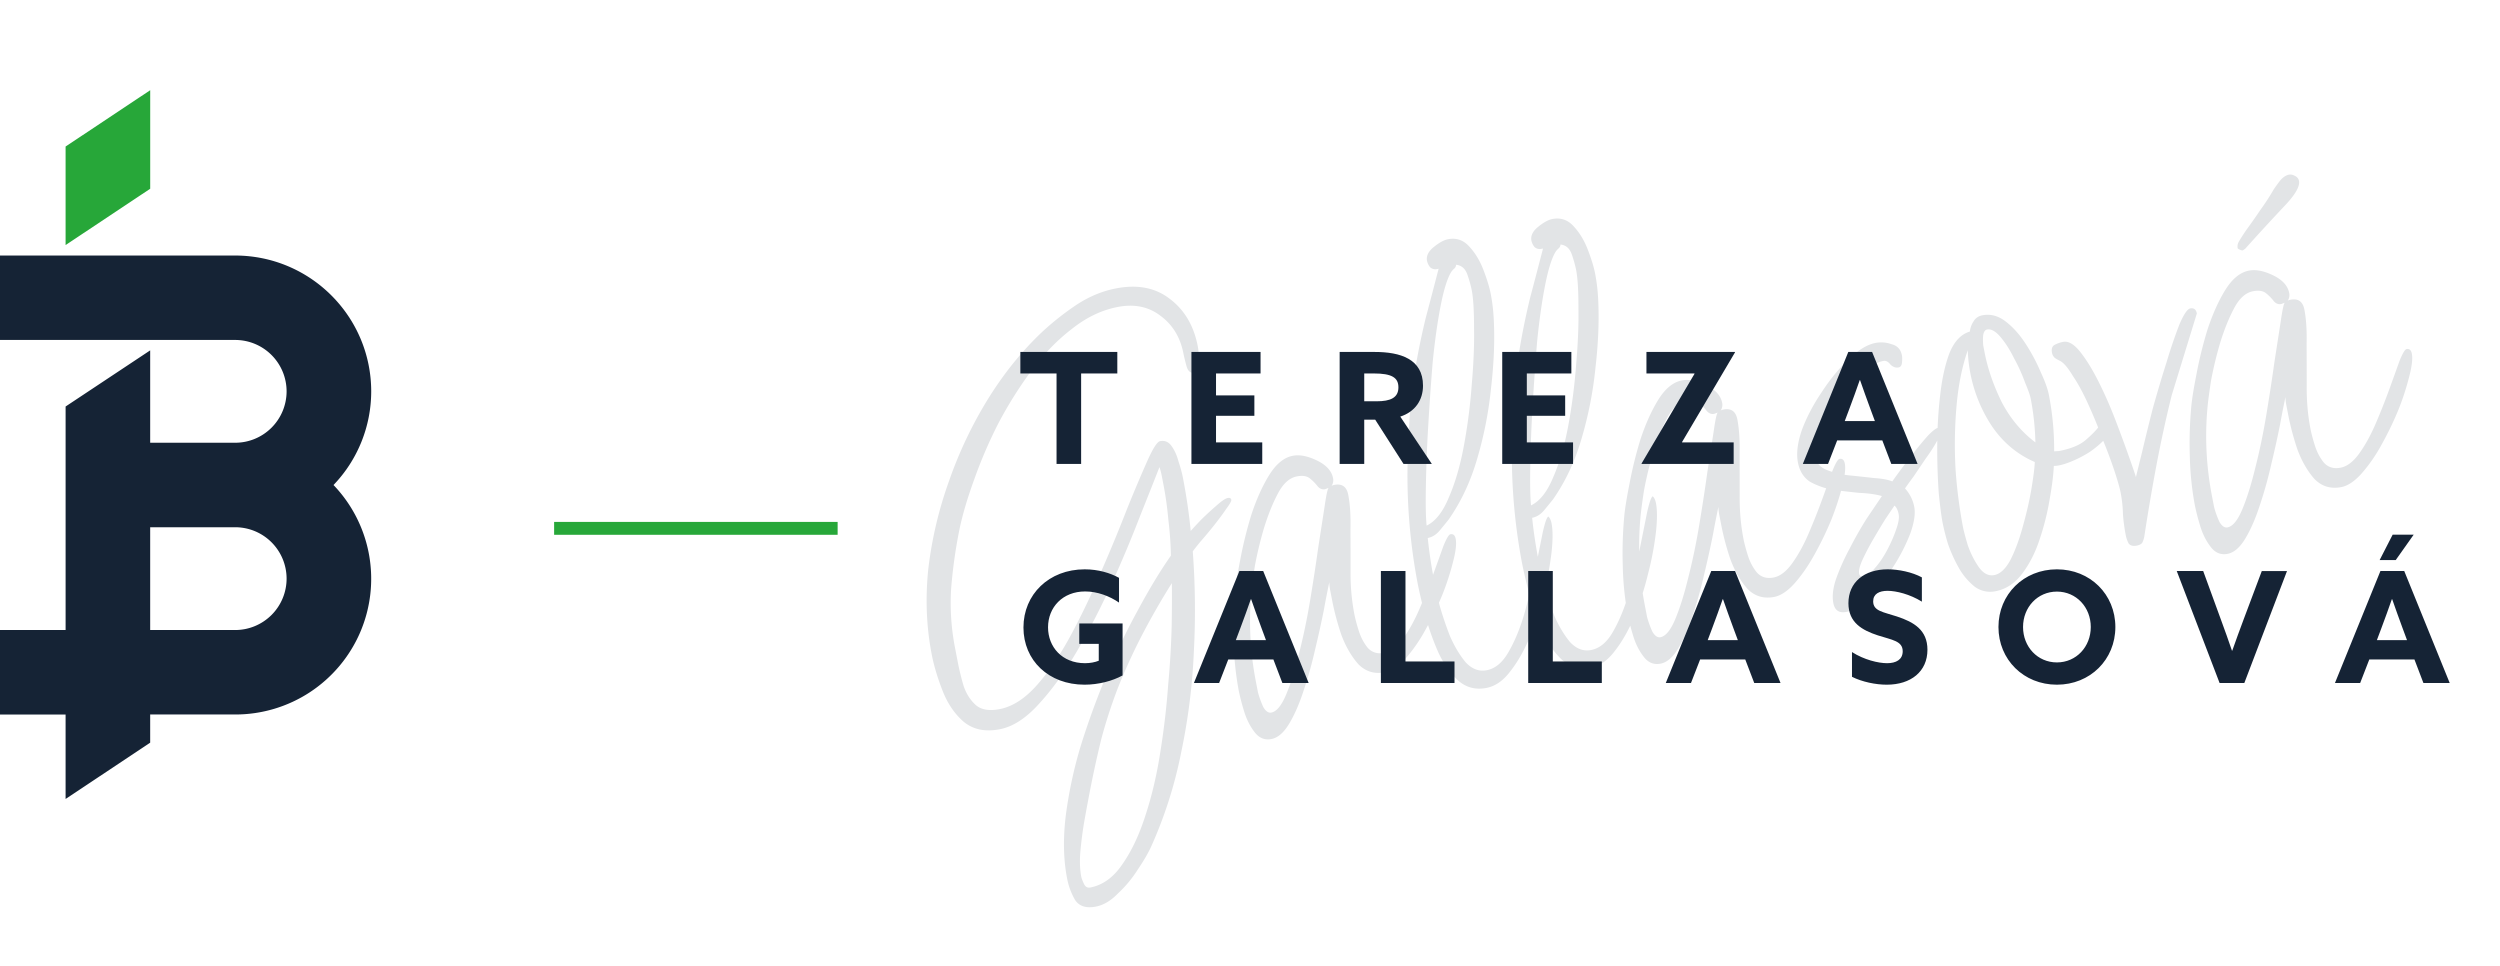
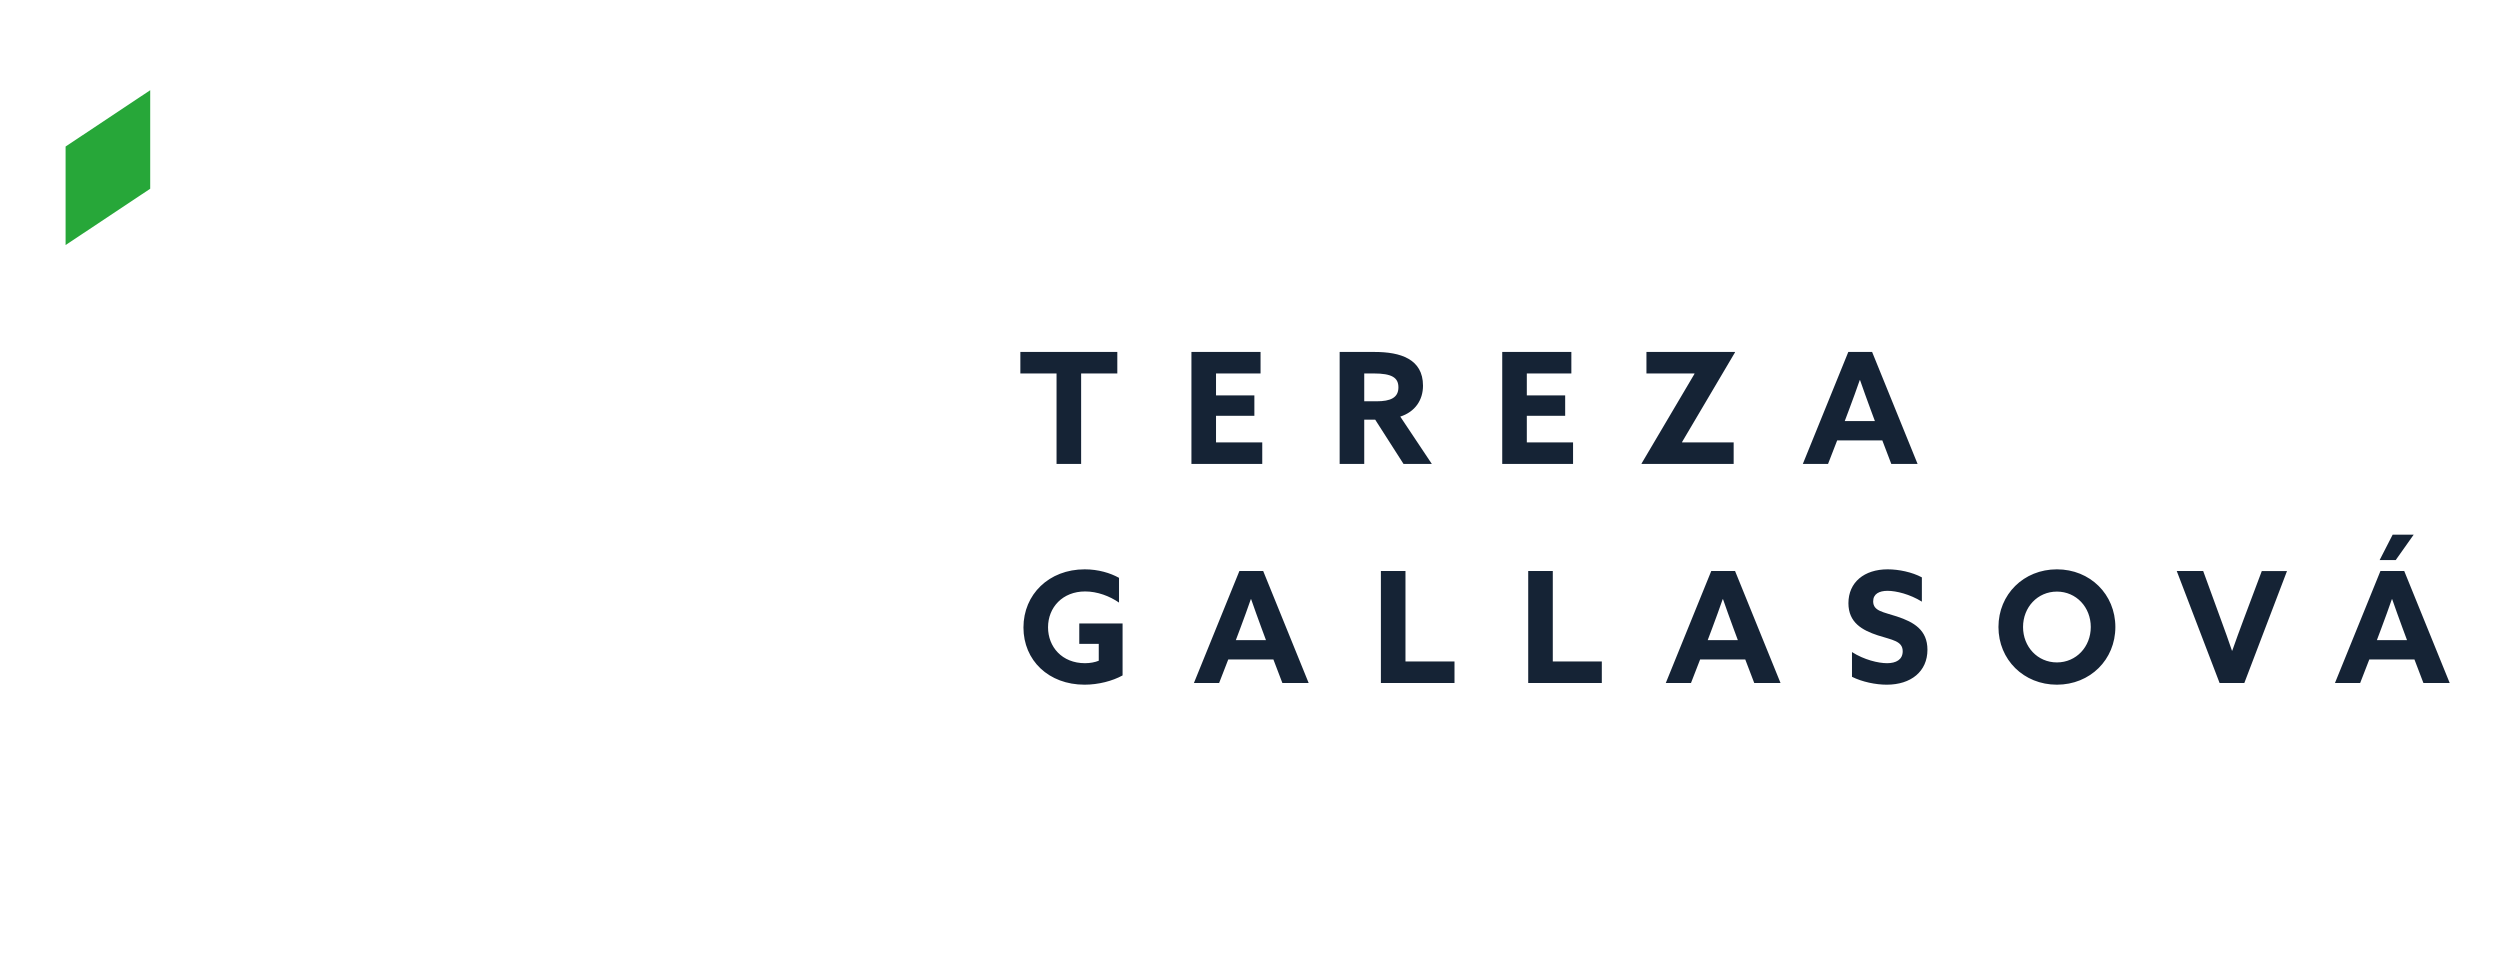
<svg xmlns="http://www.w3.org/2000/svg" width="194" height="75" fill="none">
  <g clip-path="url(#a)">
-     <path stroke="#27A739" d="M43 41h22" />
-     <path fill="#152335" d="M18.246 48.89h-6.592v-7.976h6.592a3.991 3.991 0 0 1 3.994 3.988 3.991 3.991 0 0 1-3.994 3.988Zm10.56-18.518c-.005-5.82-4.73-10.538-10.56-10.543H0v6.552h18.246a3.991 3.991 0 0 1 3.994 3.988 3.991 3.991 0 0 1-3.994 3.988h-6.592v-7.168l-6.563 4.356V48.89H0v6.555h5.09V62l6.564-4.369v-2.186h6.592a10.549 10.549 0 0 0 9.708-6.387 10.517 10.517 0 0 0-2.074-11.421 10.493 10.493 0 0 0 2.926-7.265Z" />
    <path fill="#27A739" d="M5.09 11.37v7.646l6.566-4.37V7L5.09 11.37Z" />
-     <path fill="#E2E4E6" d="M85.04 70.352c-.755.146-1.294-.027-1.617-.518a5.303 5.303 0 0 1-.62-1.69c-.28-1.444-.314-3.051-.103-4.82a34.11 34.11 0 0 1 1.153-5.405 61.794 61.794 0 0 1 2.011-5.523 54.531 54.531 0 0 1 2.479-5.125c.863-1.602 1.703-2.987 2.52-4.155a27.504 27.504 0 0 0-.2-2.797c-.082-.93-.211-1.85-.388-2.76l-.127-.66a4.776 4.776 0 0 0-.175-.651c-.37.951-.873 2.222-1.51 3.813a95.8 95.8 0 0 1-2.14 5.108 58.831 58.831 0 0 1-2.659 5.208c-.951 1.65-1.951 3.05-3 4.199-1.017 1.142-2.045 1.814-3.081 2.014-1.131.22-2.065.026-2.802-.581-.706-.613-1.253-1.42-1.642-2.42-.39-1-.67-1.94-.84-2.82-.413-2.136-.5-4.352-.26-6.648a30.814 30.814 0 0 1 1.613-6.815 32.383 32.383 0 0 1 3.023-6.355c1.243-2 2.65-3.74 4.221-5.217a21.711 21.711 0 0 1 2.63-2.074c.983-.647 2.008-1.074 3.077-1.28 1.665-.323 3.053-.054 4.165.806 1.143.855 1.87 2.083 2.18 3.685.043.22.085.603.125 1.15.04.545-.08.846-.363.9-.314.062-.527-.11-.637-.511a15.553 15.553 0 0 1-.239-.981c-.243-1.257-.84-2.233-1.79-2.93-.918-.701-2.02-.928-3.309-.678-1.257.243-2.45.816-3.578 1.72-1.135.871-2.18 1.953-3.136 3.247a31.757 31.757 0 0 0-2.576 4.117 36.26 36.26 0 0 0-1.853 4.319c-.51 1.402-.885 2.665-1.124 3.787a38.733 38.733 0 0 0-.66 4.674 18.184 18.184 0 0 0 .311 4.634l.21 1.084c.122.628.275 1.25.46 1.866.215.61.538 1.102.97 1.475.424.341 1.029.436 1.814.284 1.006-.195 1.976-.823 2.911-1.884.936-1.061 1.822-2.374 2.66-3.938a57.013 57.013 0 0 0 2.327-4.9 126.25 126.25 0 0 0 1.997-4.835 116.566 116.566 0 0 1 1.576-3.728c.433-.964.759-1.467.979-1.51.377-.072.68.064.91.41.224.316.398.706.52 1.171.155.46.268.877.341 1.254.134.692.252 1.386.355 2.083.102.697.186 1.382.25 2.054.133-.156.39-.434.768-.833.41-.406.811-.777 1.203-1.113.416-.374.718-.58.907-.616.157-.03.248.017.272.143.018.094-.115.332-.4.713-.253.375-.563.793-.93 1.256-.367.462-.724.89-1.071 1.283-.316.387-.513.637-.589.75a61.02 61.02 0 0 1 .085 7.757 47.613 47.613 0 0 1-.98 7.816 33.71 33.71 0 0 1-2.341 7.348c-.23.5-.572 1.088-1.028 1.763a9.374 9.374 0 0 1-1.546 1.864c-.543.562-1.113.9-1.71 1.016Zm-.434-1.48c.974-.19 1.803-.79 2.487-1.802.715-1.019 1.316-2.292 1.802-3.82.492-1.498.876-3.136 1.15-4.917.28-1.75.483-3.483.606-5.202a67.23 67.23 0 0 0 .273-4.649c.021-1.406.025-2.482.01-3.229a57.082 57.082 0 0 0-2.445 4.287 45.795 45.795 0 0 0-1.746 3.859 38.884 38.884 0 0 0-1.286 3.964 87.338 87.338 0 0 0-1.027 4.795 112.35 112.35 0 0 0-.331 1.824 30.86 30.86 0 0 0-.267 2.155c-.055.727-.03 1.358.073 1.892.024.126.092.308.204.547.111.24.277.338.497.295Zm14.056-11.523c-.534.103-.978-.088-1.333-.573-.348-.455-.618-1.005-.809-1.653a17.57 17.57 0 0 1-.386-1.49 23.38 23.38 0 0 1-.4-3.833 30.914 30.914 0 0 1 .118-3.935c.053-.564.187-1.389.4-2.473.209-1.116.492-2.263.85-3.44.39-1.184.845-2.201 1.365-3.051.545-.888 1.163-1.4 1.855-1.533.534-.103 1.16.02 1.88.37.72.349 1.134.806 1.244 1.372a.79.79 0 0 1-.126.611c.025-.037.1-.068.226-.093.597-.115.956.141 1.078.77.14.722.197 1.607.172 2.655.006 1.042.009 2.15.008 3.323a16.61 16.61 0 0 0 .291 3.269c.073.377.192.826.359 1.348.16.49.389.918.688 1.284.331.36.763.488 1.297.385.503-.098.985-.468 1.447-1.112.462-.643.884-1.41 1.266-2.298.382-.89.733-1.772 1.052-2.649.319-.876.584-1.612.795-2.207.242-.6.426-.914.551-.938.22-.042.358.078.412.36.074.377.007.96-.198 1.75a20.223 20.223 0 0 1-.826 2.556c-.376.92-.817 1.837-1.325 2.75a12.275 12.275 0 0 1-1.567 2.259c-.537.593-1.057.938-1.56 1.035-.816.158-1.509-.05-2.076-.624-.542-.612-.983-1.374-1.323-2.286a20.584 20.584 0 0 1-.7-2.603l-.155-.801a4.194 4.194 0 0 1-.08-.669 74.167 74.167 0 0 0-.418 2.134 78.14 78.14 0 0 1-.678 3.065 32.095 32.095 0 0 1-.895 3.205c-.326 1.008-.698 1.863-1.117 2.563-.418.7-.879 1.1-1.382 1.197Zm-.006-2.053c.408-.079.791-.544 1.148-1.395.356-.852.689-1.91.998-3.176.334-1.303.622-2.68.863-4.128s.45-2.808.627-4.081l.5-3.226c.125-.872.228-1.348.31-1.43l-.273.103c-.22.042-.414-.034-.583-.23a3.525 3.525 0 0 0-.608-.615c-.231-.184-.566-.233-1.006-.148-.566.11-1.052.546-1.458 1.31-.406.762-.77 1.664-1.09 2.704a29.195 29.195 0 0 0-.705 2.923c-.143.94-.236 1.643-.276 2.107a24.38 24.38 0 0 0 .353 6.874l.165.849c.11.402.25.782.416 1.141.193.322.4.46.62.418Zm16.689-1.912c-.848.165-1.588-.035-2.218-.597-.637-.594-1.159-1.356-1.568-2.288a20.381 20.381 0 0 1-.999-2.886 38.494 38.494 0 0 1-.541-2.291 44.789 44.789 0 0 1-.778-9.823 91.63 91.63 0 0 1 .223-4.15 46.76 46.76 0 0 1 .472-3.368c.189-1.047.418-2.134.689-3.262.301-1.134.639-2.422 1.012-3.863l-.142.027a.591.591 0 0 1-.517-.144 1.196 1.196 0 0 1-.241-.491c-.073-.377.101-.737.524-1.08.423-.342.791-.544 1.105-.604.66-.128 1.22.073 1.681.603.456.498.819 1.112 1.091 1.842.265.698.447 1.299.544 1.802.122.628.199 1.281.233 1.959.084 1.613.017 3.37-.202 5.27a29.87 29.87 0 0 1-1.078 5.539c-.507 1.76-1.245 3.337-2.213 4.73-.184.232-.421.522-.712.872-.265.312-.571.502-.916.568.112 1.087.278 2.195.497 3.326.079.409.214 1.018.403 1.83.215.772.486 1.584.814 2.433.353.812.763 1.498 1.23 2.06.492.523 1.037.728 1.634.612.66-.128 1.221-.595 1.684-1.402.489-.844.9-1.836 1.233-2.976.327-1.172.61-2.319.849-3.44l.573-2.85c.174-.783.321-1.203.441-1.258.118.107.202.286.251.538.103.534.102 1.284-.005 2.25a23.527 23.527 0 0 1-.603 3.197 23.817 23.817 0 0 1-1.065 3.335c-.446 1.064-.957 1.962-1.532 2.692-.544.725-1.162 1.155-1.853 1.288Zm-4.64-12.595c.687-.329 1.262-1.06 1.727-2.193.497-1.139.888-2.486 1.173-4.04a43.59 43.59 0 0 0 .603-4.713c.142-1.625.201-3.087.178-4.386.001-1.337-.058-2.319-.18-2.947a9.261 9.261 0 0 0-.323-1.16c-.16-.49-.456-.76-.889-.806a.428.428 0 0 1-.181.329c-.082.08-.148.159-.199.234-.298.481-.57 1.349-.816 2.602-.246 1.254-.453 2.712-.62 4.374a217.043 217.043 0 0 0-.35 5.006 107.773 107.773 0 0 0-.179 4.63c-.027 1.375-.009 2.398.056 3.07Zm12.741 11.026c-.848.165-1.587-.034-2.218-.597-.636-.594-1.159-1.356-1.567-2.288a20.137 20.137 0 0 1-.999-2.886 38.643 38.643 0 0 1-.542-2.291 44.848 44.848 0 0 1-.778-9.823c.054-1.575.128-2.959.223-4.15.127-1.198.284-2.32.473-3.368.188-1.047.417-2.134.688-3.262a579.03 579.03 0 0 0 1.012-3.863l-.141.027a.59.59 0 0 1-.517-.144 1.187 1.187 0 0 1-.242-.49c-.073-.378.102-.738.524-1.08.423-.343.791-.545 1.105-.605.66-.128 1.221.073 1.682.603.455.498.818 1.113 1.09 1.842.266.698.447 1.299.544 1.802.122.628.2 1.281.233 1.959.084 1.613.017 3.37-.201 5.27a29.869 29.869 0 0 1-1.079 5.539c-.507 1.76-1.244 3.337-2.213 4.73-.183.232-.421.522-.711.872-.266.312-.571.502-.917.569.113 1.086.278 2.195.498 3.326.079.408.213 1.018.403 1.828.215.773.486 1.585.813 2.434.353.812.763 1.498 1.23 2.06.493.524 1.038.728 1.634.612.66-.128 1.222-.595 1.685-1.402.488-.844.899-1.836 1.232-2.976a57.18 57.18 0 0 0 .85-3.44c.233-1.154.423-2.103.572-2.85.175-.783.321-1.202.441-1.258.119.107.202.287.251.538.103.534.102 1.284-.004 2.25a23.7 23.7 0 0 1-.604 3.197 23.817 23.817 0 0 1-1.065 3.335c-.446 1.064-.956 1.962-1.532 2.693-.544.724-1.162 1.154-1.853 1.287Zm-4.639-12.595c.686-.329 1.261-1.06 1.726-2.193.497-1.139.888-2.486 1.174-4.04a44.1 44.1 0 0 0 .603-4.713c.141-1.625.2-3.086.177-4.386.002-1.336-.058-2.319-.18-2.947a9.413 9.413 0 0 0-.322-1.16c-.16-.49-.457-.76-.89-.806a.43.43 0 0 1-.18.329c-.082.08-.149.159-.2.234-.297.481-.569 1.349-.816 2.602-.246 1.254-.452 2.712-.619 4.374a211.576 211.576 0 0 0-.351 5.006 107.76 107.76 0 0 0-.179 4.63c-.027 1.375-.008 2.398.057 3.07Zm10.05 12.28c-.534.104-.978-.087-1.333-.572-.349-.454-.619-1.005-.809-1.652a17.019 17.019 0 0 1-.386-1.49 23.335 23.335 0 0 1-.401-3.834 31.139 31.139 0 0 1 .118-3.934c.054-.565.188-1.39.402-2.474a31.6 31.6 0 0 1 .849-3.44c.39-1.184.845-2.2 1.365-3.051.545-.888 1.163-1.399 1.854-1.533.534-.103 1.161.02 1.881.37.719.35 1.134.807 1.243 1.372a.782.782 0 0 1-.126.611c.026-.037.101-.068.227-.092.597-.116.956.14 1.078.769.139.722.197 1.608.172 2.655.006 1.042.008 2.15.008 3.324-.007 1.142.09 2.231.29 3.268.073.377.193.826.359 1.348.16.49.39.919.689 1.285.33.36.763.488 1.297.384.502-.097.985-.468 1.447-1.111.462-.644.884-1.41 1.266-2.299s.732-1.772 1.052-2.648c.319-.877.584-1.613.794-2.208.243-.6.426-.913.552-.938.22-.042.357.078.412.36.073.378.007.96-.199 1.75-.18.752-.455 1.604-.825 2.556-.376.92-.818 1.837-1.325 2.75-.483.876-1.005 1.629-1.567 2.26-.537.592-1.057.937-1.56 1.035-.817.158-1.509-.05-2.077-.625-.542-.612-.983-1.374-1.322-2.286a20.247 20.247 0 0 1-.7-2.603l-.155-.8a4.093 4.093 0 0 1-.081-.67 81.824 81.824 0 0 0-.418 2.135 79.855 79.855 0 0 1-.677 3.065 32.365 32.365 0 0 1-.895 3.204c-.326 1.009-.699 1.863-1.117 2.563-.419.7-.879 1.1-1.382 1.197Zm-.006-2.051c.408-.08.791-.545 1.147-1.396.357-.851.69-1.91.999-3.176.334-1.303.622-2.679.863-4.127s.45-2.809.627-4.082l.5-3.226c.124-.871.228-1.348.31-1.429l-.274.102c-.22.043-.414-.034-.582-.23a3.518 3.518 0 0 0-.608-.615c-.231-.183-.567-.232-1.007-.147-.565.11-1.051.546-1.457 1.309-.407.763-.77 1.664-1.09 2.704a29.103 29.103 0 0 0-.705 2.924c-.144.94-.236 1.642-.276 2.107a24.347 24.347 0 0 0 .353 6.874l.164.848c.111.402.25.783.417 1.142.193.32.399.46.619.418Zm14.43-1.964c-.566.11-.903-.118-1.013-.684-.103-.534-.031-1.167.219-1.9a16.91 16.91 0 0 1 1.059-2.356 28.3 28.3 0 0 1 1.313-2.308l1.178-1.744c-.482-.135-1.069-.217-1.759-.246a68.18 68.18 0 0 1-2.051-.238 5.78 5.78 0 0 1-1.784-.633c-.488-.329-.795-.823-.923-1.483-.134-.691-.035-1.525.298-2.502.363-.983.874-1.962 1.533-2.938.653-1.006 1.351-1.858 2.096-2.557.739-.73 1.438-1.158 2.098-1.286a2.35 2.35 0 0 1 1.242.102c.445.11.713.4.804.87.024.126.026.305.006.537-.02.232-.109.364-.266.394-.22.043-.43-.03-.629-.22-.175-.227-.356-.322-.544-.286-.535.103-1.136.448-1.805 1.034a11.626 11.626 0 0 0-1.792 2.107 11.972 11.972 0 0 0-1.342 2.411c-.3.808-.395 1.495-.285 2.06.073.377.356.664.851.862a6.592 6.592 0 0 0 1.692.406c.665.066 1.314.136 1.947.21.628.04 1.101.128 1.42.262.127-.188.345-.49.655-.91.31-.418.661-.877 1.054-1.377.392-.5.749-.927 1.071-1.283.354-.361.609-.558.766-.588.126-.024.201.026.225.152.031.157-.075.454-.316.892-.216.4-.504.848-.865 1.341l-.95 1.407c-.31.418-.528.721-.655.909.374.416.613.891.716 1.425.104.535-.004 1.24-.323 2.117a14.316 14.316 0 0 1-1.353 2.608 12.185 12.185 0 0 1-1.802 2.305c-.657.649-1.252 1.025-1.786 1.128Zm1.325-2.75c.283-.055.582-.276.898-.663.348-.393.664-.862.95-1.406.286-.544.512-1.06.678-1.55.191-.525.26-.93.205-1.212-.061-.314-.169-.538-.325-.67l-.722 1.068a72.3 72.3 0 0 0-.961 1.604c-.317.55-.59 1.076-.819 1.577-.204.463-.284.804-.242 1.024.037.189.149.265.338.228Zm10.249 1.144a2.015 2.015 0 0 1-1.636-.367 5.041 5.041 0 0 1-1.206-1.43 11.569 11.569 0 0 1-.854-1.887 18.109 18.109 0 0 1-.414-1.631c-.091-.471-.19-1.235-.297-2.29a48.657 48.657 0 0 1-.118-3.643c.001-1.337.075-2.639.221-3.906.14-1.298.382-2.404.726-3.318.376-.92.904-1.48 1.583-1.676.039-.3.135-.564.287-.789.146-.256.376-.415.69-.476.628-.121 1.23.04 1.804.482.575.443 1.096 1.026 1.562 1.751a14.12 14.12 0 0 1 1.154 2.172c.334.718.547 1.312.639 1.783.279 1.445.415 2.902.406 4.37l.386-.025c.911-.177 1.591-.455 2.039-.835.447-.38.788-.723 1.023-1.03.227-.337.436-.524.624-.56.189-.037.304.055.347.275.073.377-.064.762-.412 1.155a7.426 7.426 0 0 1-1.259 1.075 8.877 8.877 0 0 1-1.558.79c-.515.199-.921.293-1.216.285-.029.69-.138 1.559-.326 2.606a19.431 19.431 0 0 1-.772 3.083c-.326 1.008-.774 1.894-1.344 2.656-.569.762-1.262 1.222-2.079 1.38Zm3.092-11.55a20.091 20.091 0 0 0-.365-3.4c-.049-.252-.194-.664-.435-1.237a13.02 13.02 0 0 0-.855-1.888c-.322-.654-.673-1.206-1.053-1.653-.38-.448-.727-.642-1.042-.581-.157.03-.258.18-.304.45-.02.232-.018.492.005.781l.11.566c.243 1.256.687 2.54 1.332 3.849.67 1.271 1.539 2.31 2.607 3.113Zm-3.188 10.298c.471-.092.897-.5 1.278-1.226.375-.757.694-1.633.958-2.63.288-1.033.508-2.005.658-2.914.149-.909.232-1.577.247-2.004-1.352-.585-2.46-1.511-3.325-2.778a11.3 11.3 0 0 1-1.669-4.077 11.029 11.029 0 0 1-.206-1.818c-.441 1.259-.732 2.7-.873 4.325a34.416 34.416 0 0 0-.077 4.904 38.2 38.2 0 0 0 .566 4.437c.06.315.186.795.377 1.443.222.641.513 1.22.874 1.737.355.486.752.686 1.192.6Zm11.041-2.285c-.283.055-.49-.003-.62-.173a2.394 2.394 0 0 1-.222-.642 13.707 13.707 0 0 1-.216-1.62 10.23 10.23 0 0 0-.179-1.677c-.066-.346-.22-.886-.46-1.622a36.773 36.773 0 0 0-.917-2.463 38.522 38.522 0 0 0-1.113-2.718c-.403-.9-.809-1.652-1.22-2.257-.385-.642-.721-1.034-1.009-1.173a3.169 3.169 0 0 1-.385-.22.702.702 0 0 1-.223-.396c-.061-.314.012-.524.22-.63.208-.105.422-.179.641-.221.409-.08.85.177 1.323.77s.949 1.365 1.426 2.315c.478.95.914 1.942 1.309 2.974.396 1.031.738 1.959 1.028 2.783.284.792.472 1.343.565 1.65.09-.375.254-1.043.492-2.001.232-.99.505-2.103.82-3.337.347-1.24.702-2.434 1.067-3.58a39.94 39.94 0 0 1 .997-2.931c.337-.783.616-1.195.836-1.238.283-.055.455.075.515.39l-1.949 6.342a98.888 98.888 0 0 0-1.191 5.462 162.98 162.98 0 0 0-.938 5.51 1.85 1.85 0 0 1-.153.47c-.076.113-.224.19-.444.233Zm7.059.637c-.534.104-.978-.087-1.333-.573-.348-.454-.618-1.005-.809-1.652a17.77 17.77 0 0 1-.386-1.49 23.339 23.339 0 0 1-.4-3.834 30.77 30.77 0 0 1 .118-3.934c.054-.564.187-1.389.401-2.473.208-1.116.491-2.263.849-3.44.39-1.184.845-2.201 1.365-3.052.545-.887 1.163-1.398 1.855-1.532.534-.104 1.16.02 1.88.369.72.35 1.134.807 1.244 1.373a.79.79 0 0 1-.126.61c.025-.037.1-.068.226-.092.597-.116.956.14 1.078.77.14.722.197 1.607.172 2.655.006 1.042.009 2.15.008 3.323-.007 1.142.09 2.232.291 3.268.073.377.192.827.359 1.349.16.49.389.918.688 1.284.331.36.763.488 1.297.384.503-.097.985-.467 1.447-1.11.462-.645.884-1.41 1.266-2.3.382-.888.733-1.771 1.052-2.648.319-.877.584-1.612.795-2.207.242-.601.426-.914.552-.938.219-.043.357.077.412.36.073.377.006.96-.199 1.75a20.228 20.228 0 0 1-.826 2.555c-.375.92-.817 1.837-1.325 2.75a12.276 12.276 0 0 1-1.567 2.26c-.537.592-1.057.938-1.56 1.035-.816.158-1.509-.05-2.076-.625-.542-.612-.983-1.374-1.323-2.286a20.588 20.588 0 0 1-.7-2.602l-.155-.801a4.195 4.195 0 0 1-.08-.67 74.097 74.097 0 0 0-.418 2.135 78.177 78.177 0 0 1-.678 3.065 32.104 32.104 0 0 1-.895 3.205c-.326 1.008-.698 1.862-1.117 2.563-.418.7-.879 1.099-1.382 1.196Zm-.006-2.052c.409-.08.791-.544 1.148-1.396.356-.851.689-1.91.998-3.175.334-1.304.622-2.68.863-4.128s.45-2.809.627-4.082l.5-3.225c.125-.872.228-1.348.31-1.43l-.273.102c-.22.043-.414-.033-.583-.229a3.518 3.518 0 0 0-.608-.616c-.231-.183-.566-.232-1.006-.147-.566.11-1.052.546-1.458 1.31-.406.762-.769 1.664-1.09 2.704a29.66 29.66 0 0 0-.705 2.923c-.143.94-.236 1.643-.276 2.107-.209 2.29-.091 4.58.353 6.874l.165.848c.11.403.249.783.416 1.142.193.321.399.46.619.418Zm1.167-21.494c-.032.006-.101-.013-.207-.058-.106-.044-.163-.082-.169-.114a.704.704 0 0 1 .06-.451c.095-.182.294-.497.598-.947.336-.456.693-.966 1.073-1.528.412-.569.763-1.11 1.055-1.622.178-.263.358-.51.541-.74.215-.238.433-.378.652-.42a.64.64 0 0 1 .405.068c.213.09.337.228.374.416.085.44-.321 1.122-1.218 2.045a190.48 190.48 0 0 0-2.947 3.211c-.113.087-.186.134-.217.14Z" />
    <path fill="#152335" d="M81.988 36v-7.02H79.18v-1.668h7.524v1.668h-2.808V36h-1.908Zm10.467 0v-8.688h5.364v1.668h-3.456v1.704h2.976v1.584h-2.976v2.064h3.588V36h-5.496Zm11.502 0v-8.688h2.724c1.98 0 3.744.54 3.744 2.616 0 1.116-.612 2.028-1.764 2.4L111.109 36h-2.196l-2.196-3.432h-.852V36h-1.908Zm1.908-4.86h.96c1.08 0 1.692-.276 1.692-1.08 0-.756-.504-1.08-1.92-1.08h-.732v2.16ZM116.573 36v-8.688h5.364v1.668h-3.456v1.704h2.976v1.584h-2.976v2.064h3.588V36h-5.496Zm10.807-.024 4.116-6.972-.012-.024h-3.72v-1.668h6.864l.012.024-4.116 6.972.012.024h3.996V36h-7.14l-.012-.024ZM139.9 36l3.528-8.688h1.848L148.804 36h-2.04l-.696-1.824h-3.504L141.856 36H139.9Zm3.6-4.248-.348.924h2.34l-.36-.972c-.252-.684-.564-1.548-.792-2.208h-.024c-.228.66-.54 1.524-.816 2.256Zm-64.08 16.94c0-2.568 1.98-4.512 4.752-4.512 1.068 0 1.992.288 2.664.66v1.92c-.732-.504-1.68-.864-2.628-.864-1.752 0-2.88 1.236-2.88 2.784 0 1.512 1.08 2.784 2.868 2.784.396 0 .78-.072 1.068-.192v-1.308h-1.512V48.38h3.36v4.032c-.78.432-1.872.72-2.952.72-2.784 0-4.74-1.884-4.74-4.44ZM92.648 53l3.528-8.688h1.848L101.552 53h-2.04l-.696-1.824h-3.504L94.604 53h-1.956Zm3.6-4.248-.348.924h2.34l-.36-.972c-.252-.684-.564-1.548-.792-2.208h-.024c-.228.66-.54 1.524-.816 2.256ZM107.157 53v-8.688h1.908v7.02h3.804V53h-5.712Zm11.432 0v-8.688h1.908v7.02h3.804V53h-5.712Zm10.676 0 3.528-8.688h1.848L138.169 53h-2.04l-.696-1.824h-3.504L131.221 53h-1.956Zm3.6-4.248-.348.924h2.34l-.36-.972c-.252-.684-.564-1.548-.792-2.208h-.024c-.228.66-.54 1.524-.816 2.256Zm10.849 3.768V50.6c.936.6 2.04.864 2.724.864.696 0 1.212-.276 1.212-.924 0-.804-.816-.876-1.932-1.236-1.2-.396-2.28-.984-2.28-2.496 0-1.62 1.224-2.628 3.048-2.628.852 0 1.896.216 2.652.624v1.884c-.924-.576-1.992-.84-2.664-.84-.648 0-1.116.24-1.116.816 0 .768.804.828 1.848 1.176 1.308.432 2.364 1.044 2.364 2.58 0 1.692-1.284 2.712-3.156 2.712-.864 0-1.908-.216-2.7-.612Zm15.902-1.116c1.5 0 2.628-1.212 2.628-2.748 0-1.536-1.128-2.748-2.628-2.748-1.5 0-2.628 1.212-2.628 2.748 0 1.536 1.128 2.748 2.628 2.748Zm0 1.728c-2.58 0-4.536-1.944-4.536-4.476s1.956-4.476 4.536-4.476c2.58 0 4.536 1.944 4.536 4.476s-1.956 4.476-4.536 4.476ZM172.24 53l-3.324-8.688h2.052l1.392 3.816c.288.78.576 1.584.84 2.364h.024c.276-.792.564-1.572.864-2.376l1.428-3.804h1.956L174.16 53h-1.92Zm8.953 0 3.528-8.688h1.848L190.097 53h-2.04l-.696-1.824h-3.504L183.149 53h-1.956Zm3.6-4.248-.348.924h2.34l-.36-.972c-.252-.684-.564-1.548-.792-2.208h-.024c-.228.66-.54 1.524-.816 2.256Zm2.508-7.26-1.392 1.968h-1.248l1.008-1.968h1.632Z" />
  </g>
  <defs>
    <clipPath id="a">
      <path fill="#fff" d="M0 0h194v75H0z" />
    </clipPath>
  </defs>
</svg>